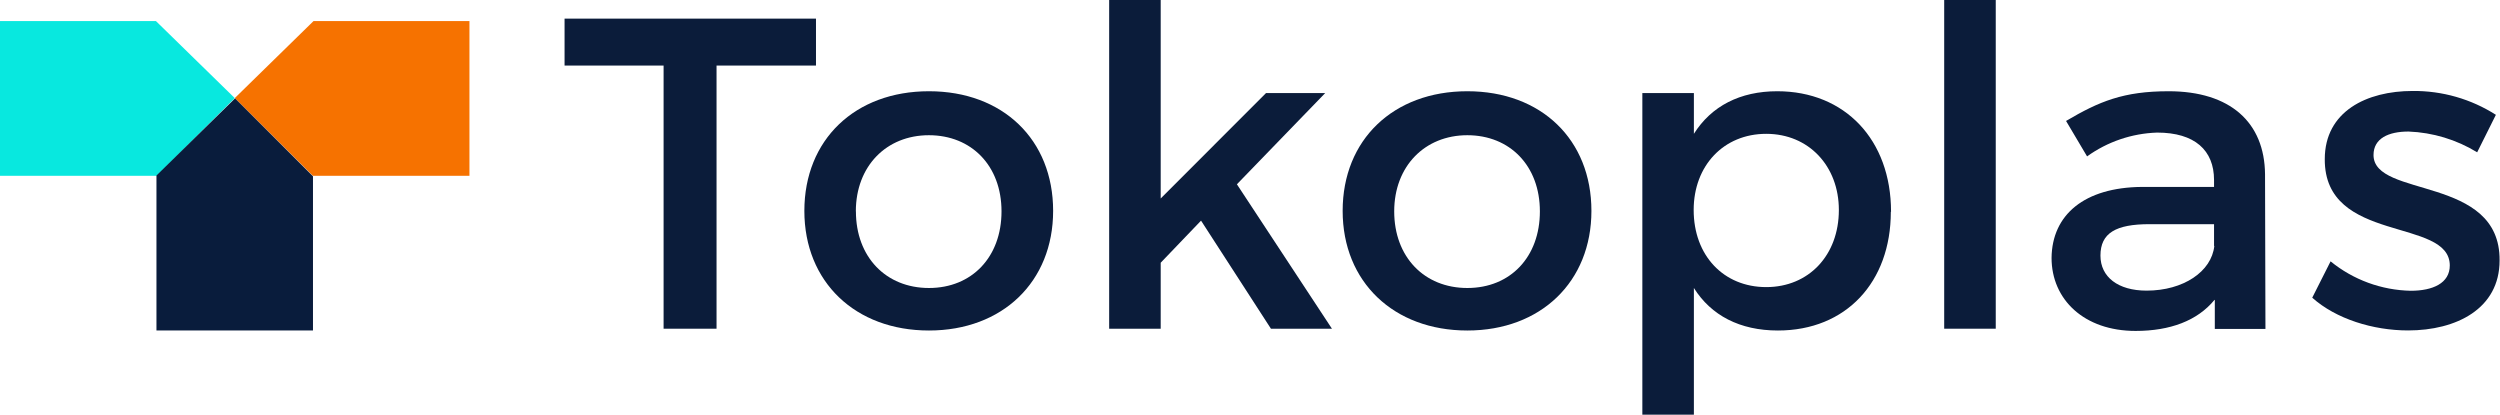
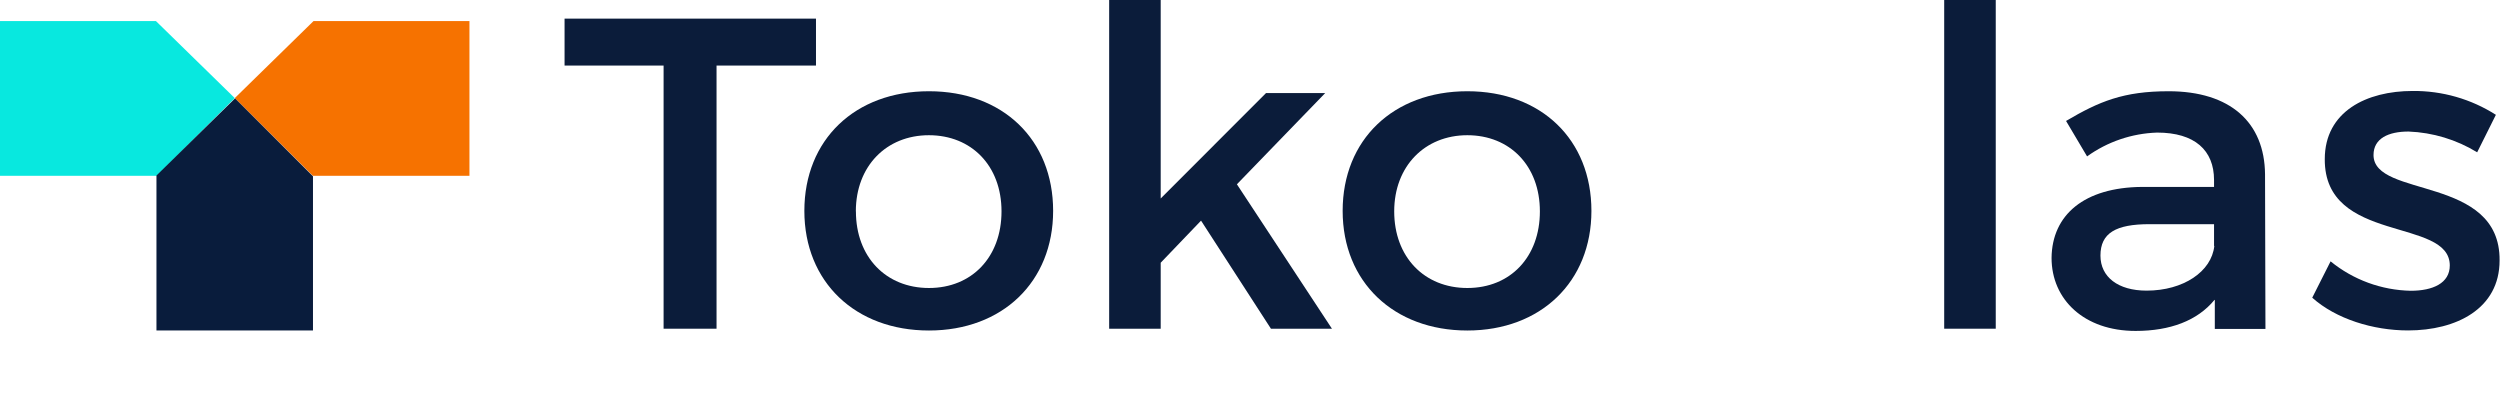
<svg xmlns="http://www.w3.org/2000/svg" width="211" height="35" viewBox="0 0 211 35" fill="none">
  <path d="M60.476 5.533V27.743H56.007V5.533H47.649V1.572H68.869V5.533H60.476Z" fill="#0B1C3A" />
  <path d="M72.239 17.839C72.239 21.689 74.775 24.307 78.404 24.307C82.033 24.307 84.528 21.689 84.528 17.839C84.528 13.988 81.992 11.412 78.398 11.412C74.804 11.412 72.233 14.029 72.233 17.839H72.239ZM88.884 17.798C88.884 23.781 84.611 27.895 78.404 27.895C72.197 27.895 67.888 23.805 67.888 17.798C67.888 11.791 72.162 7.701 78.404 7.701C84.646 7.701 88.884 11.791 88.884 17.798Z" fill="#0B1C3A" />
  <path d="M97.963 22.174V27.743H93.613V0H97.963V16.752L106.854 7.853H111.848L104.395 15.554L112.416 27.743H107.267L101.368 18.622L97.963 22.174Z" fill="#0B1C3A" />
  <path d="M117.671 17.839C117.671 21.689 120.207 24.307 123.842 24.307C127.477 24.307 129.966 21.689 129.966 17.839C129.966 13.988 127.43 11.412 123.842 11.412C120.254 11.412 117.671 14.029 117.671 17.839ZM134.316 17.798C134.316 23.781 130.043 27.895 123.842 27.895C117.641 27.895 113.32 23.805 113.32 17.798C113.32 11.791 117.6 7.701 123.842 7.701C130.084 7.701 134.316 11.791 134.316 17.798Z" fill="#0B1C3A" />
-   <path d="M155.2 17.722C155.2 14.023 152.664 11.295 149.07 11.295C145.476 11.295 142.946 13.982 142.946 17.722C142.946 21.573 145.476 24.231 149.07 24.231C152.664 24.231 155.2 21.538 155.2 17.722ZM159.586 17.874C159.586 23.816 155.803 27.895 150.057 27.895C146.842 27.895 144.418 26.621 142.964 24.307V35H138.614V7.853H142.964V11.295C144.436 8.957 146.859 7.701 149.998 7.701C155.708 7.701 159.604 11.791 159.604 17.874H159.586Z" fill="#0B1C3A" />
  <path d="M164.09 27.743V0H168.441V27.743H164.09Z" fill="#0B1C3A" />
  <path d="M186.865 20.755V18.92H181.415C178.578 18.92 177.278 19.668 177.278 21.573C177.278 23.372 178.755 24.529 181.173 24.529C184.276 24.529 186.658 22.922 186.889 20.755H186.865ZM186.901 25.312C185.464 27.065 183.159 27.93 180.245 27.93C175.894 27.93 173.152 25.277 173.152 21.765C173.193 18.113 175.93 15.817 180.777 15.776H186.865V15.192C186.865 12.685 185.24 11.19 182.06 11.19C179.93 11.259 177.871 11.96 176.149 13.2L174.375 10.208C177.171 8.56 179.216 7.701 183.035 7.701C188.219 7.701 191.133 10.319 191.169 14.713L191.204 27.76H186.93V25.312H186.901Z" fill="#0B1C3A" />
  <path d="M210.657 9.682L209.073 12.855C207.328 11.785 205.332 11.181 203.28 11.102C201.578 11.102 200.325 11.686 200.325 13.083C200.325 16.746 211.03 14.765 210.965 21.982C210.965 26.072 207.294 27.889 203.245 27.889C200.289 27.889 197.156 26.919 195.153 25.125L196.701 22.058C198.61 23.616 200.995 24.491 203.469 24.541C205.325 24.541 206.762 23.904 206.762 22.408C206.762 18.318 196.169 20.614 196.211 13.433C196.211 9.396 199.757 7.678 203.623 7.678C206.117 7.654 208.563 8.355 210.657 9.694V9.682Z" fill="#0B1C3A" />
  <path d="M0 1.776H13.158L19.814 8.28L13.229 14.836H0V1.776Z" fill="#08E8DF" />
  <path d="M39.622 1.776H26.464L19.814 8.28L26.399 14.836H39.622V1.776Z" fill="#F67200" />
  <path d="M26.416 27.889V14.882L19.837 8.303L13.205 14.812V27.889H26.416Z" fill="#091C3C" />
</svg>